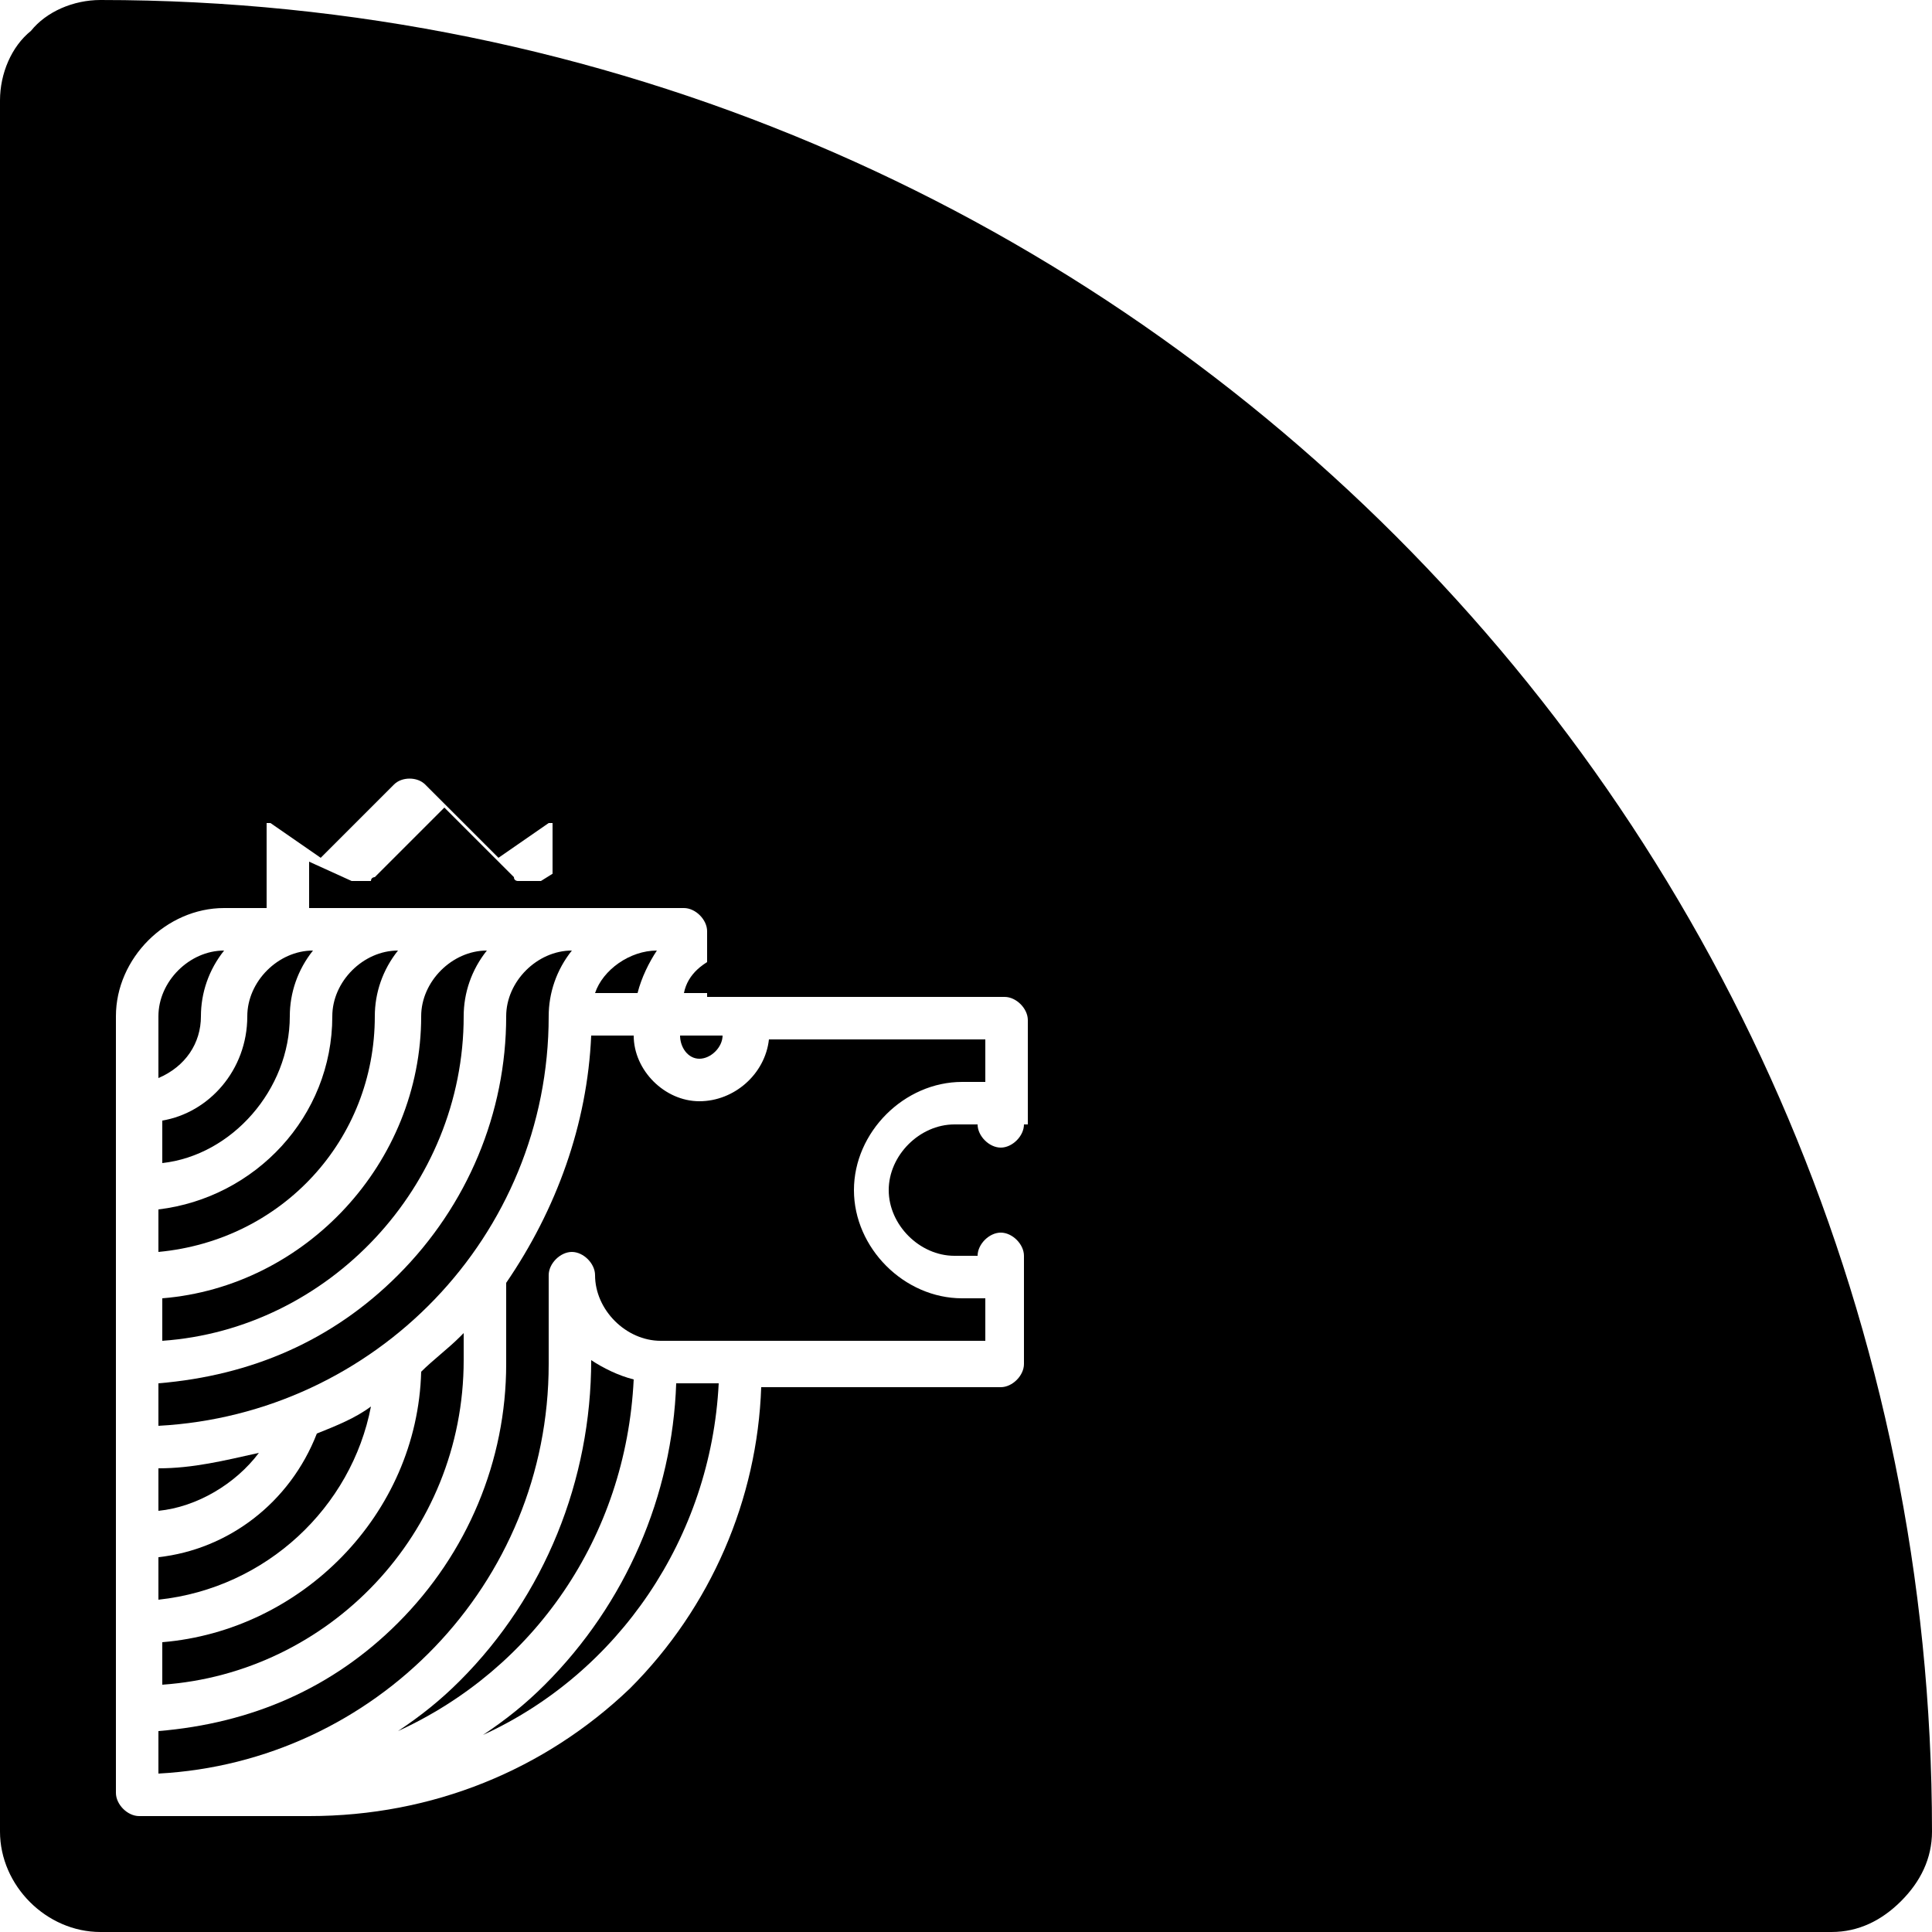
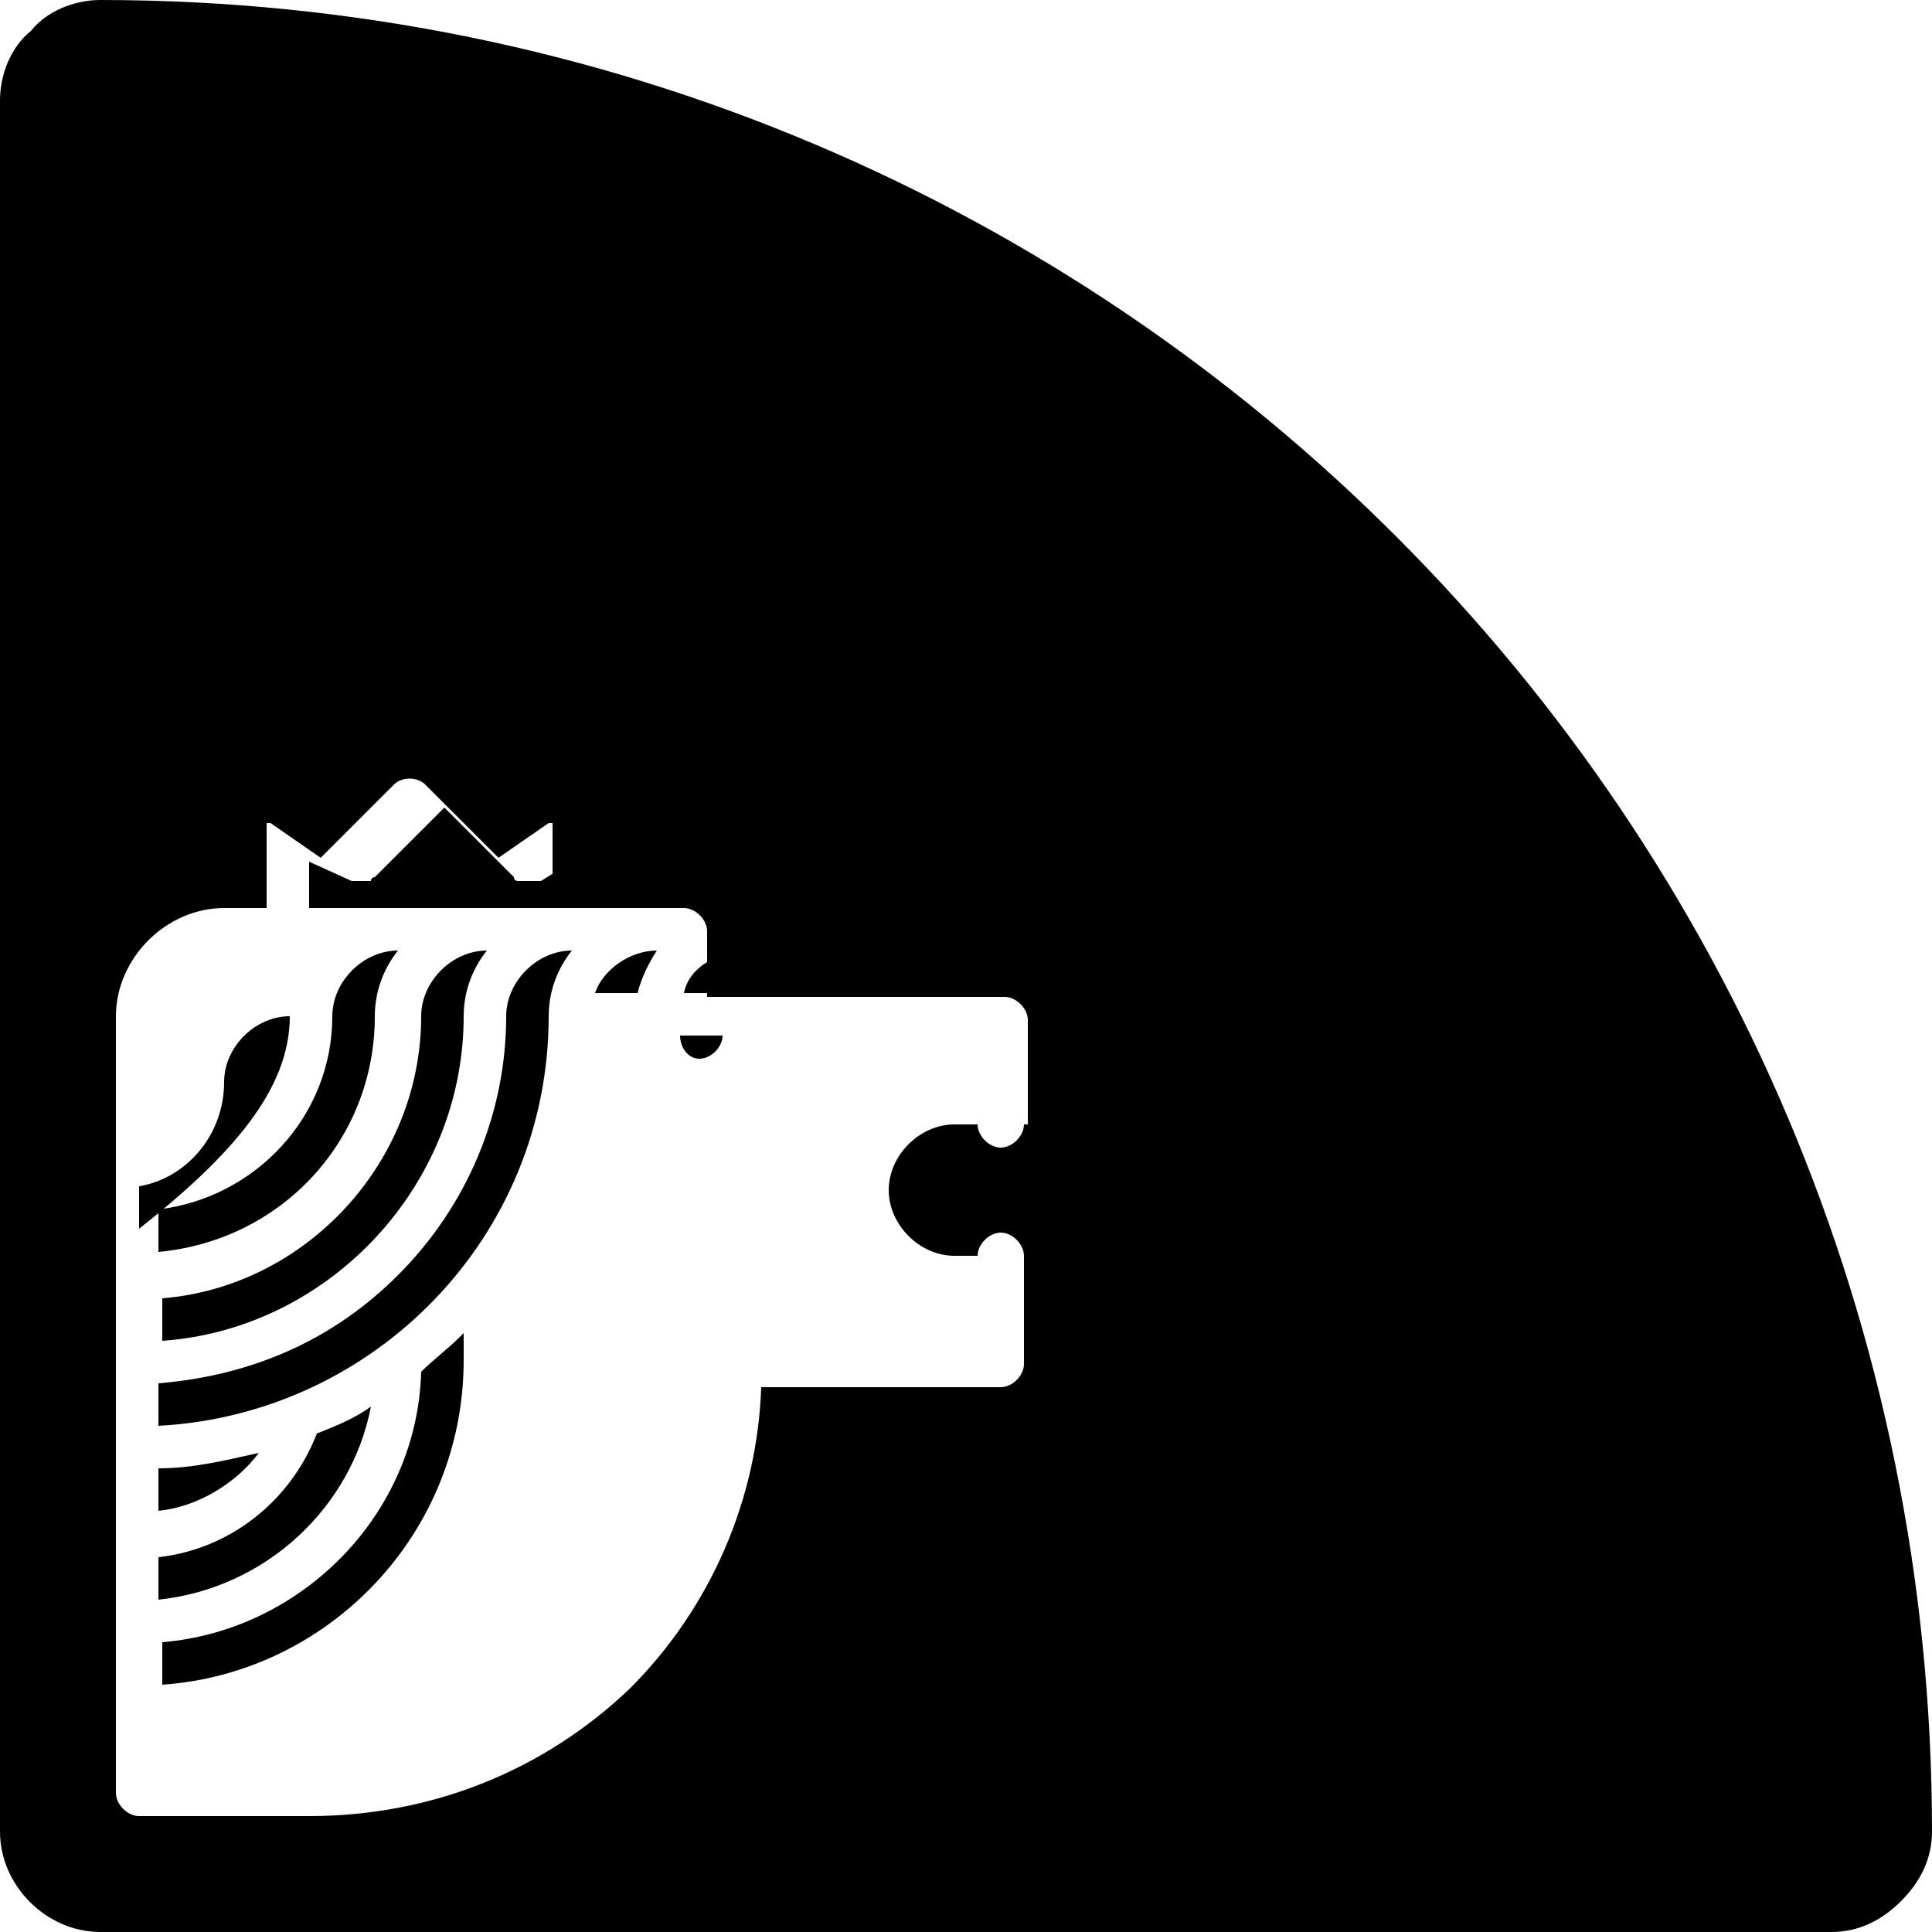
<svg xmlns="http://www.w3.org/2000/svg" version="1.1" id="Layer_1" x="0px" y="0px" viewBox="0 0 50 50" style="enable-background:new 0 0 50 50;" xml:space="preserve">
  <g>
    <path d="M9.7,26.3L9.7,26.3L9.7,26.3c0-0.6,0.2-1.2,0.6-1.7h0c-0.9,0-1.7,0.8-1.7,1.7c0,0,0,0,0,0c0,2.6-2,4.7-4.5,5v1.1   C7.3,32.1,9.7,29.5,9.7,26.3z" />
-     <path d="M7.5,26.3C7.5,26.3,7.5,26.3,7.5,26.3c0-0.6,0.2-1.2,0.6-1.7h0c-0.9,0-1.7,0.8-1.7,1.7c0,1.4-1,2.5-2.2,2.7v1.1   C6,29.9,7.5,28.2,7.5,26.3z" />
+     <path d="M7.5,26.3C7.5,26.3,7.5,26.3,7.5,26.3h0c-0.9,0-1.7,0.8-1.7,1.7c0,1.4-1,2.5-2.2,2.7v1.1   C6,29.9,7.5,28.2,7.5,26.3z" />
    <path d="M12,26.3L12,26.3L12,26.3c0-0.6,0.2-1.2,0.6-1.7h0c-0.9,0-1.7,0.8-1.7,1.7v0v0c0,3.8-3,7-6.7,7.3v1.1   C8.5,34.4,12,30.7,12,26.3z" />
-     <path d="M5.2,26.3c0-0.6,0.2-1.2,0.6-1.7h0c-0.9,0-1.7,0.8-1.7,1.7v1.6C4.8,27.6,5.2,27,5.2,26.3z" />
    <path d="M14.8,22.3L14,22.8c0,0,0,0-0.1,0c0,0,0,0,0,0c0,0-0.1,0-0.1,0c0,0,0,0,0,0c0,0,0,0-0.1,0c0,0,0,0-0.1,0c0,0,0,0,0,0   c0,0,0,0-0.1,0c0,0,0,0,0,0c0,0,0,0-0.1,0c0,0,0,0,0,0c0,0-0.1,0-0.1-0.1c0,0,0,0,0,0c0,0,0,0,0,0c0,0,0,0,0,0c0,0,0,0,0,0   l-1.8-1.8l-1.8,1.8c0,0,0,0,0,0c0,0,0,0,0,0c0,0,0,0,0,0c0,0,0,0,0,0c0,0-0.1,0-0.1,0.1c0,0,0,0,0,0c0,0,0,0-0.1,0c0,0,0,0,0,0   c0,0,0,0-0.1,0c0,0,0,0,0,0c0,0-0.1,0-0.1,0c0,0,0,0,0,0c-0.1,0-0.1,0-0.1,0c0,0,0,0,0,0c0,0-0.1,0-0.1,0L8,22.3v1.2h6.7V22.3z" />
    <path d="M18.1,27.4c0.3,0,0.6-0.3,0.6-0.6h-1.1C17.6,27.1,17.8,27.4,18.1,27.4z" />
    <path d="M14.2,26.3C14.2,26.3,14.2,26.3,14.2,26.3c0-0.6,0.2-1.2,0.6-1.7h0c-0.9,0-1.7,0.8-1.7,1.7v0v0c0,2.5-1,4.9-2.8,6.7   c-1.7,1.7-3.8,2.6-6.2,2.8v1.1C9.7,36.6,14.2,32,14.2,26.3z" />
    <path d="M17,24.6L17,24.6c-0.7,0-1.4,0.5-1.6,1.1h1.1C16.6,25.3,16.8,24.9,17,24.6z" />
    <path d="M18.7,24.7c-0.5,0.2-0.9,0.5-1,1h1V24.7z" />
-     <path d="M18.1,28.5c-0.9,0-1.7-0.8-1.7-1.7h-1.1c-0.1,2.3-0.9,4.5-2.2,6.4v2.1c0,2.5-1,4.9-2.8,6.7c-1.7,1.7-3.8,2.6-6.2,2.8v1.1   c5.6-0.3,10.1-4.9,10.1-10.6V33c0-0.3,0.3-0.6,0.6-0.6c0.3,0,0.6,0.3,0.6,0.6c0,0.9,0.8,1.7,1.7,1.7h8.4v-1.1h-0.6   c-1.5,0-2.8-1.3-2.8-2.8c0-1.5,1.3-2.8,2.8-2.8h0.6v-1.1h-5.6C19.8,27.8,19,28.5,18.1,28.5z" />
    <path d="M6.7,37.6C5.8,37.8,5,38,4.1,38v1.1C5.1,39,6.1,38.4,6.7,37.6z" />
-     <path d="M16.4,35.7c-0.4-0.1-0.8-0.3-1.1-0.5v0c0,3.1-1.2,6.1-3.4,8.3c-0.5,0.5-1,0.9-1.6,1.3C13.8,43.2,16.2,39.8,16.4,35.7z" />
    <path d="M2.6,0C1.9,0,1.2,0.3,0.8,0.8C0.3,1.2,0,1.9,0,2.6v44.8C0,48.8,1.2,50,2.6,50h44.8c0.7,0,1.3-0.3,1.8-0.8s0.8-1.1,0.8-1.8   C50,21.2,28.8,0,2.6,0z M26.5,29.1c0,0.3-0.3,0.6-0.6,0.6c-0.3,0-0.6-0.3-0.6-0.6h-0.6c-0.9,0-1.7,0.8-1.7,1.7   c0,0.9,0.8,1.7,1.7,1.7h0.6c0-0.3,0.3-0.6,0.6-0.6c0.3,0,0.6,0.3,0.6,0.6v2.8c0,0.3-0.3,0.6-0.6,0.6h-6.2c-0.1,2.9-1.3,5.7-3.4,7.8   C14.1,45.8,11.2,47,8,47H3.6C3.3,47,3,46.7,3,46.4V26.3c0-1.5,1.3-2.8,2.8-2.8h1.1v-2.2c0,0,0,0,0,0v0c0,0,0,0,0,0c0,0,0,0,0,0   c0,0,0,0,0,0c0,0,0,0,0,0c0,0,0,0,0,0c0,0,0,0,0,0c0,0,0,0,0,0c0,0,0,0,0,0c0,0,0,0,0,0c0,0,0,0,0,0c0,0,0,0,0,0c0,0,0,0,0,0   c0,0,0,0,0,0c0,0,0,0,0,0c0,0,0,0,0,0c0,0,0,0,0,0c0,0,0,0,0,0c0,0,0,0,0,0c0,0,0,0,0,0c0,0,0,0,0,0c0,0,0,0,0,0c0,0,0,0,0,0   c0,0,0,0,0,0c0,0,0,0,0,0c0,0,0,0,0,0c0,0,0,0,0,0c0,0,0,0,0,0c0,0,0.1,0,0.1,0c0,0,0,0,0,0c0,0,0,0,0,0c0,0,0,0,0,0c0,0,0,0,0,0   c0,0,0,0,0,0c0,0,0,0,0,0c0,0,0,0,0,0c0,0,0,0,0,0c0,0,0,0,0,0c0,0,0,0,0,0c0,0,0,0,0,0c0,0,0,0,0,0c0,0,0,0,0,0c0,0,0,0,0,0l0,0   c0,0,0,0,0,0l1.3,0.9l1.9-1.9c0.2-0.2,0.6-0.2,0.8,0l1.9,1.9l1.3-0.9c0,0,0,0,0,0l0,0c0,0,0,0,0,0c0,0,0,0,0,0c0,0,0,0,0,0   c0,0,0,0,0,0c0,0,0,0,0,0c0,0,0,0,0,0c0,0,0,0,0,0c0,0,0,0,0,0c0,0,0,0,0,0c0,0,0,0,0,0c0,0,0,0,0,0c0,0,0,0,0,0c0,0,0,0,0,0   c0,0,0,0,0.1,0c0,0,0,0,0,0c0,0,0,0,0,0c0,0,0,0,0,0c0,0,0,0,0,0c0,0,0,0,0,0c0,0,0,0,0,0c0,0,0,0,0,0c0,0,0,0,0,0c0,0,0,0,0,0   c0,0,0,0,0,0c0,0,0,0,0,0c0,0,0,0,0,0c0,0,0,0,0,0c0,0,0,0,0,0c0,0,0,0,0,0c0,0,0,0,0,0c0,0,0,0,0,0c0,0,0,0,0,0c0,0,0,0,0,0   c0,0,0,0,0,0c0,0,0,0,0,0c0,0,0,0,0,0c0,0,0,0,0,0c0,0,0,0,0,0c0,0,0,0,0,0c0,0,0,0,0,0c0,0,0,0,0,0c0,0,0,0,0,0c0,0,0,0,0,0   c0,0,0,0,0,0v0c0,0,0,0,0,0v2.2h3.4c0.3,0,0.6,0.3,0.6,0.6v1.7H26c0.3,0,0.6,0.3,0.6,0.6V29.1z" />
    <path d="M9.6,36.4c-0.4,0.3-0.9,0.5-1.4,0.7c-0.7,1.8-2.3,3-4.1,3.2v1.1C6.9,41.1,9.1,39,9.6,36.4z" />
    <path d="M12,35.2v-0.7c0,0-0.1,0.1-0.1,0.1c-0.3,0.3-0.7,0.6-1,0.9c-0.1,3.7-3.1,6.7-6.7,7v1.1C8.5,43.3,12,39.7,12,35.2z" />
-     <path d="M14.1,43.6c-0.5,0.5-1,0.9-1.6,1.3c3.5-1.6,5.9-5.1,6.1-9.1h-1.1C17.4,38.7,16.2,41.5,14.1,43.6z" />
  </g>
</svg>